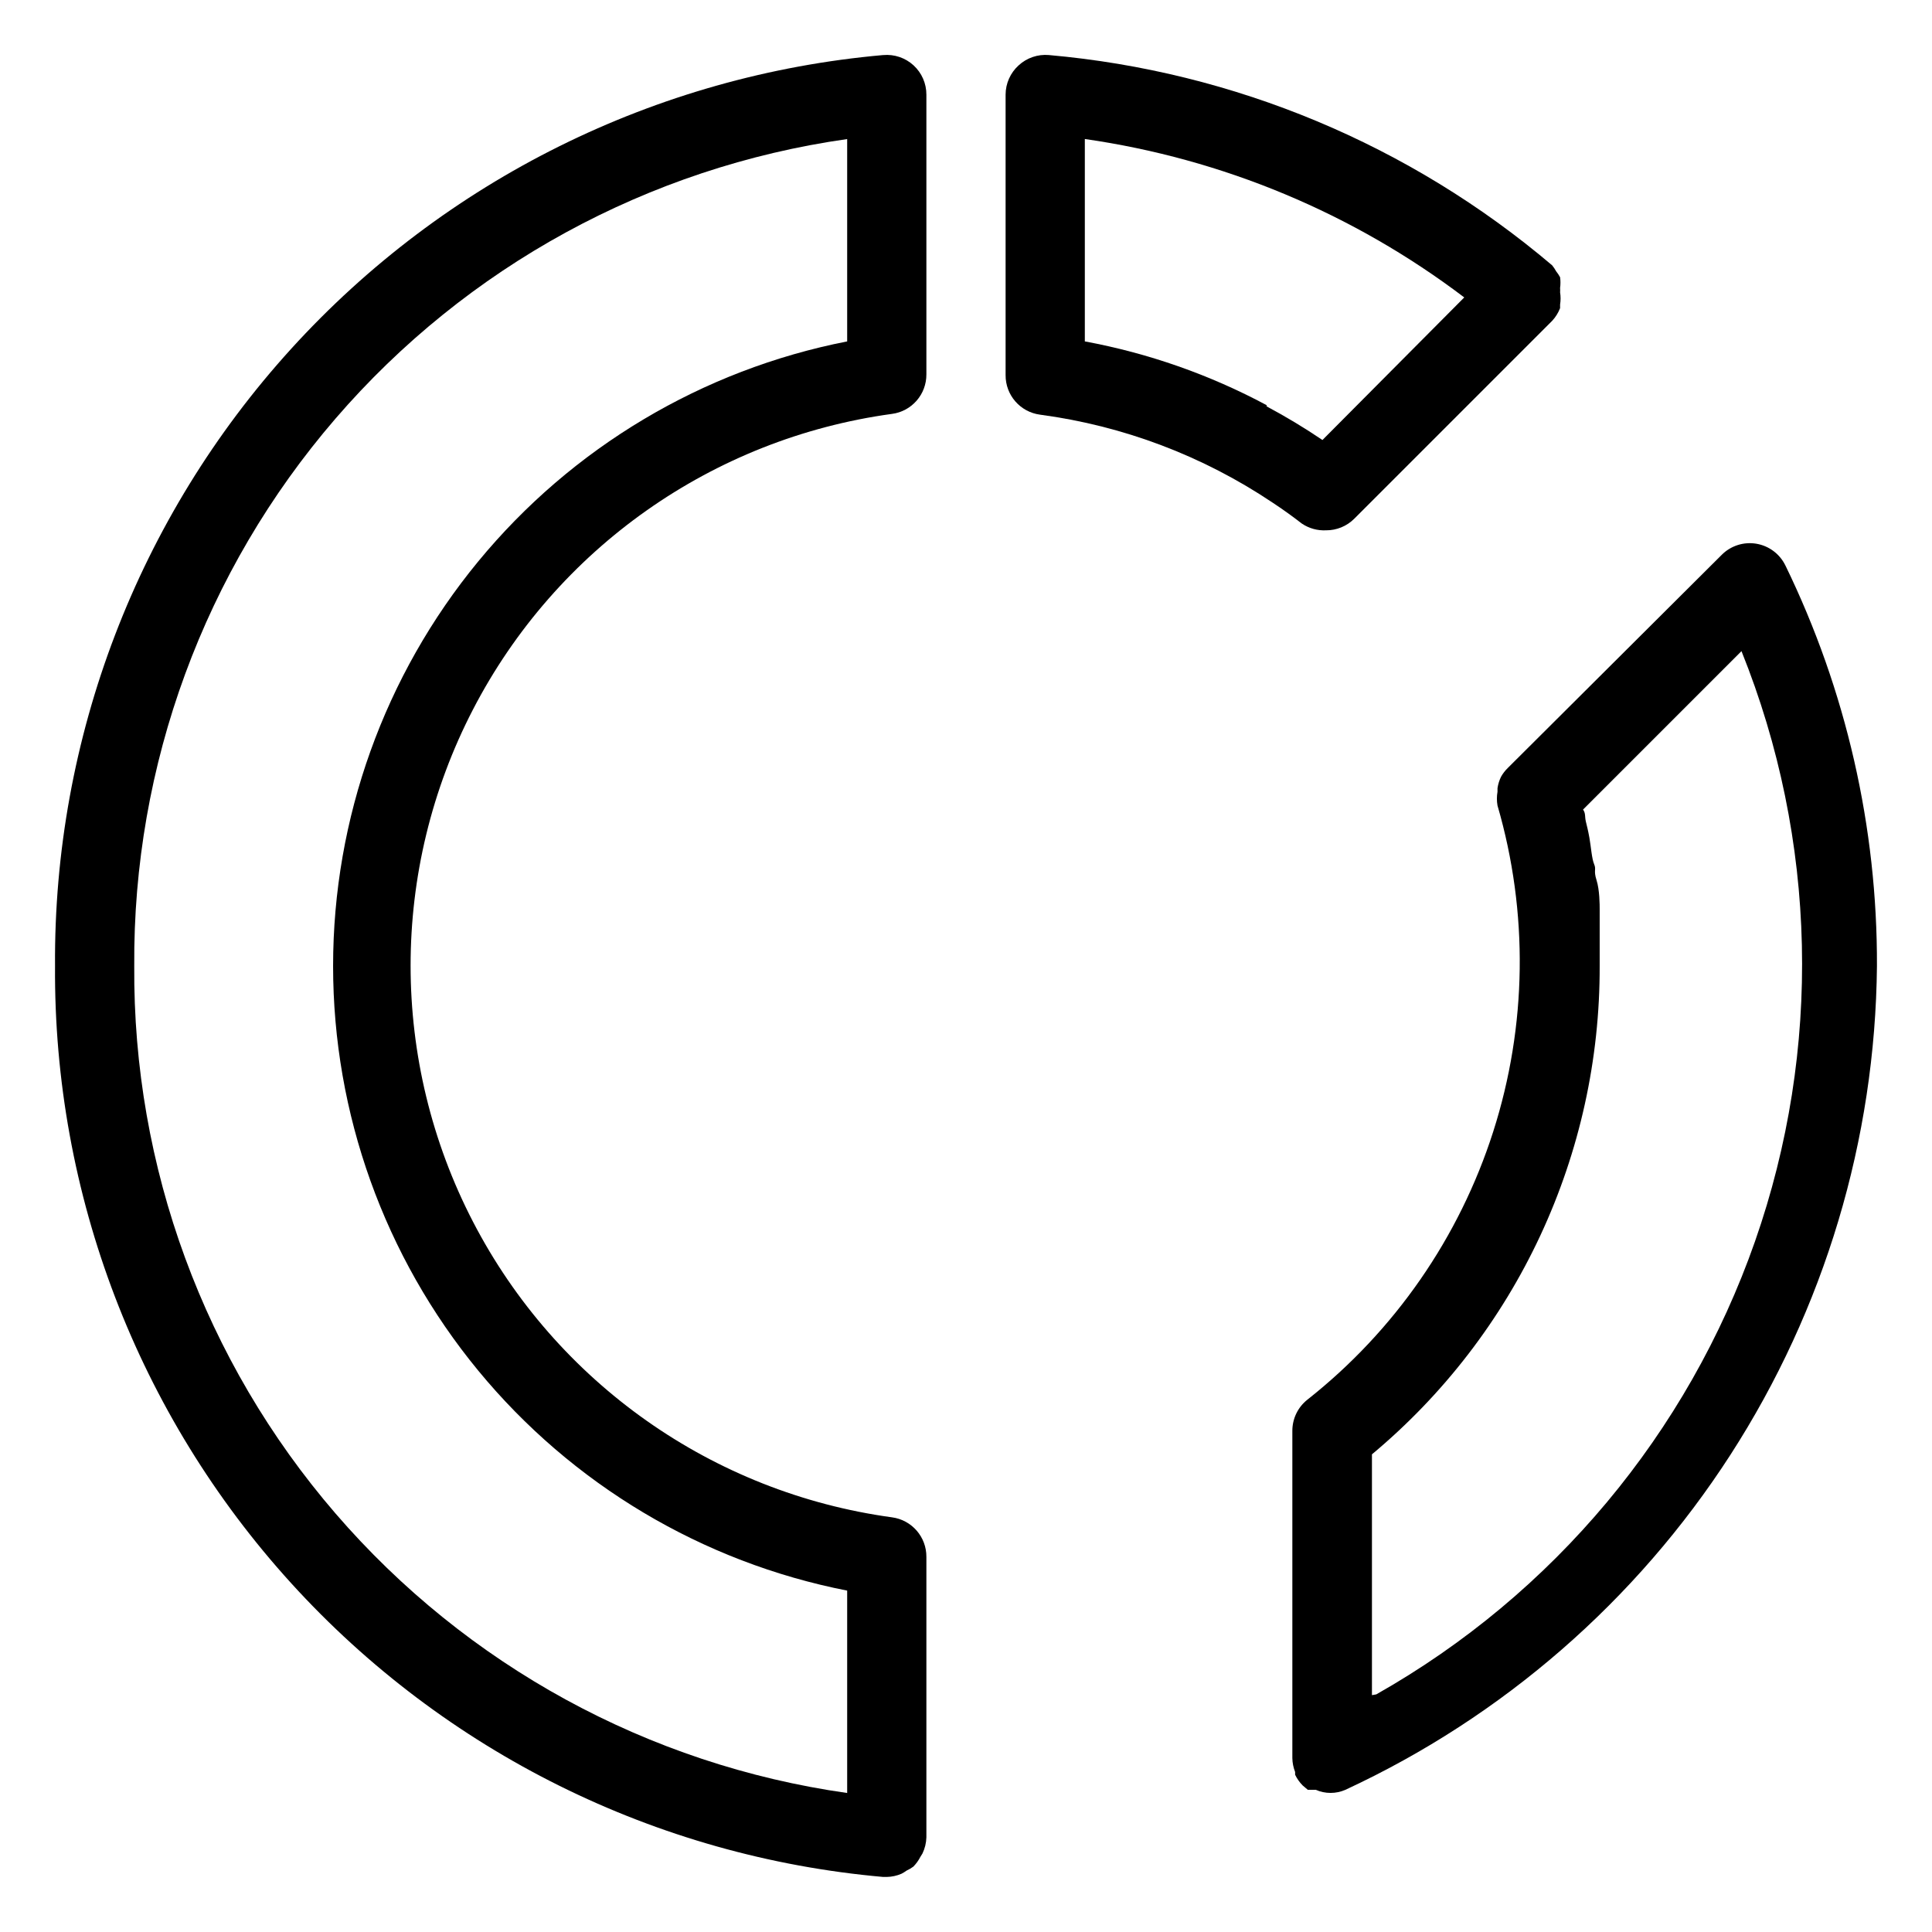
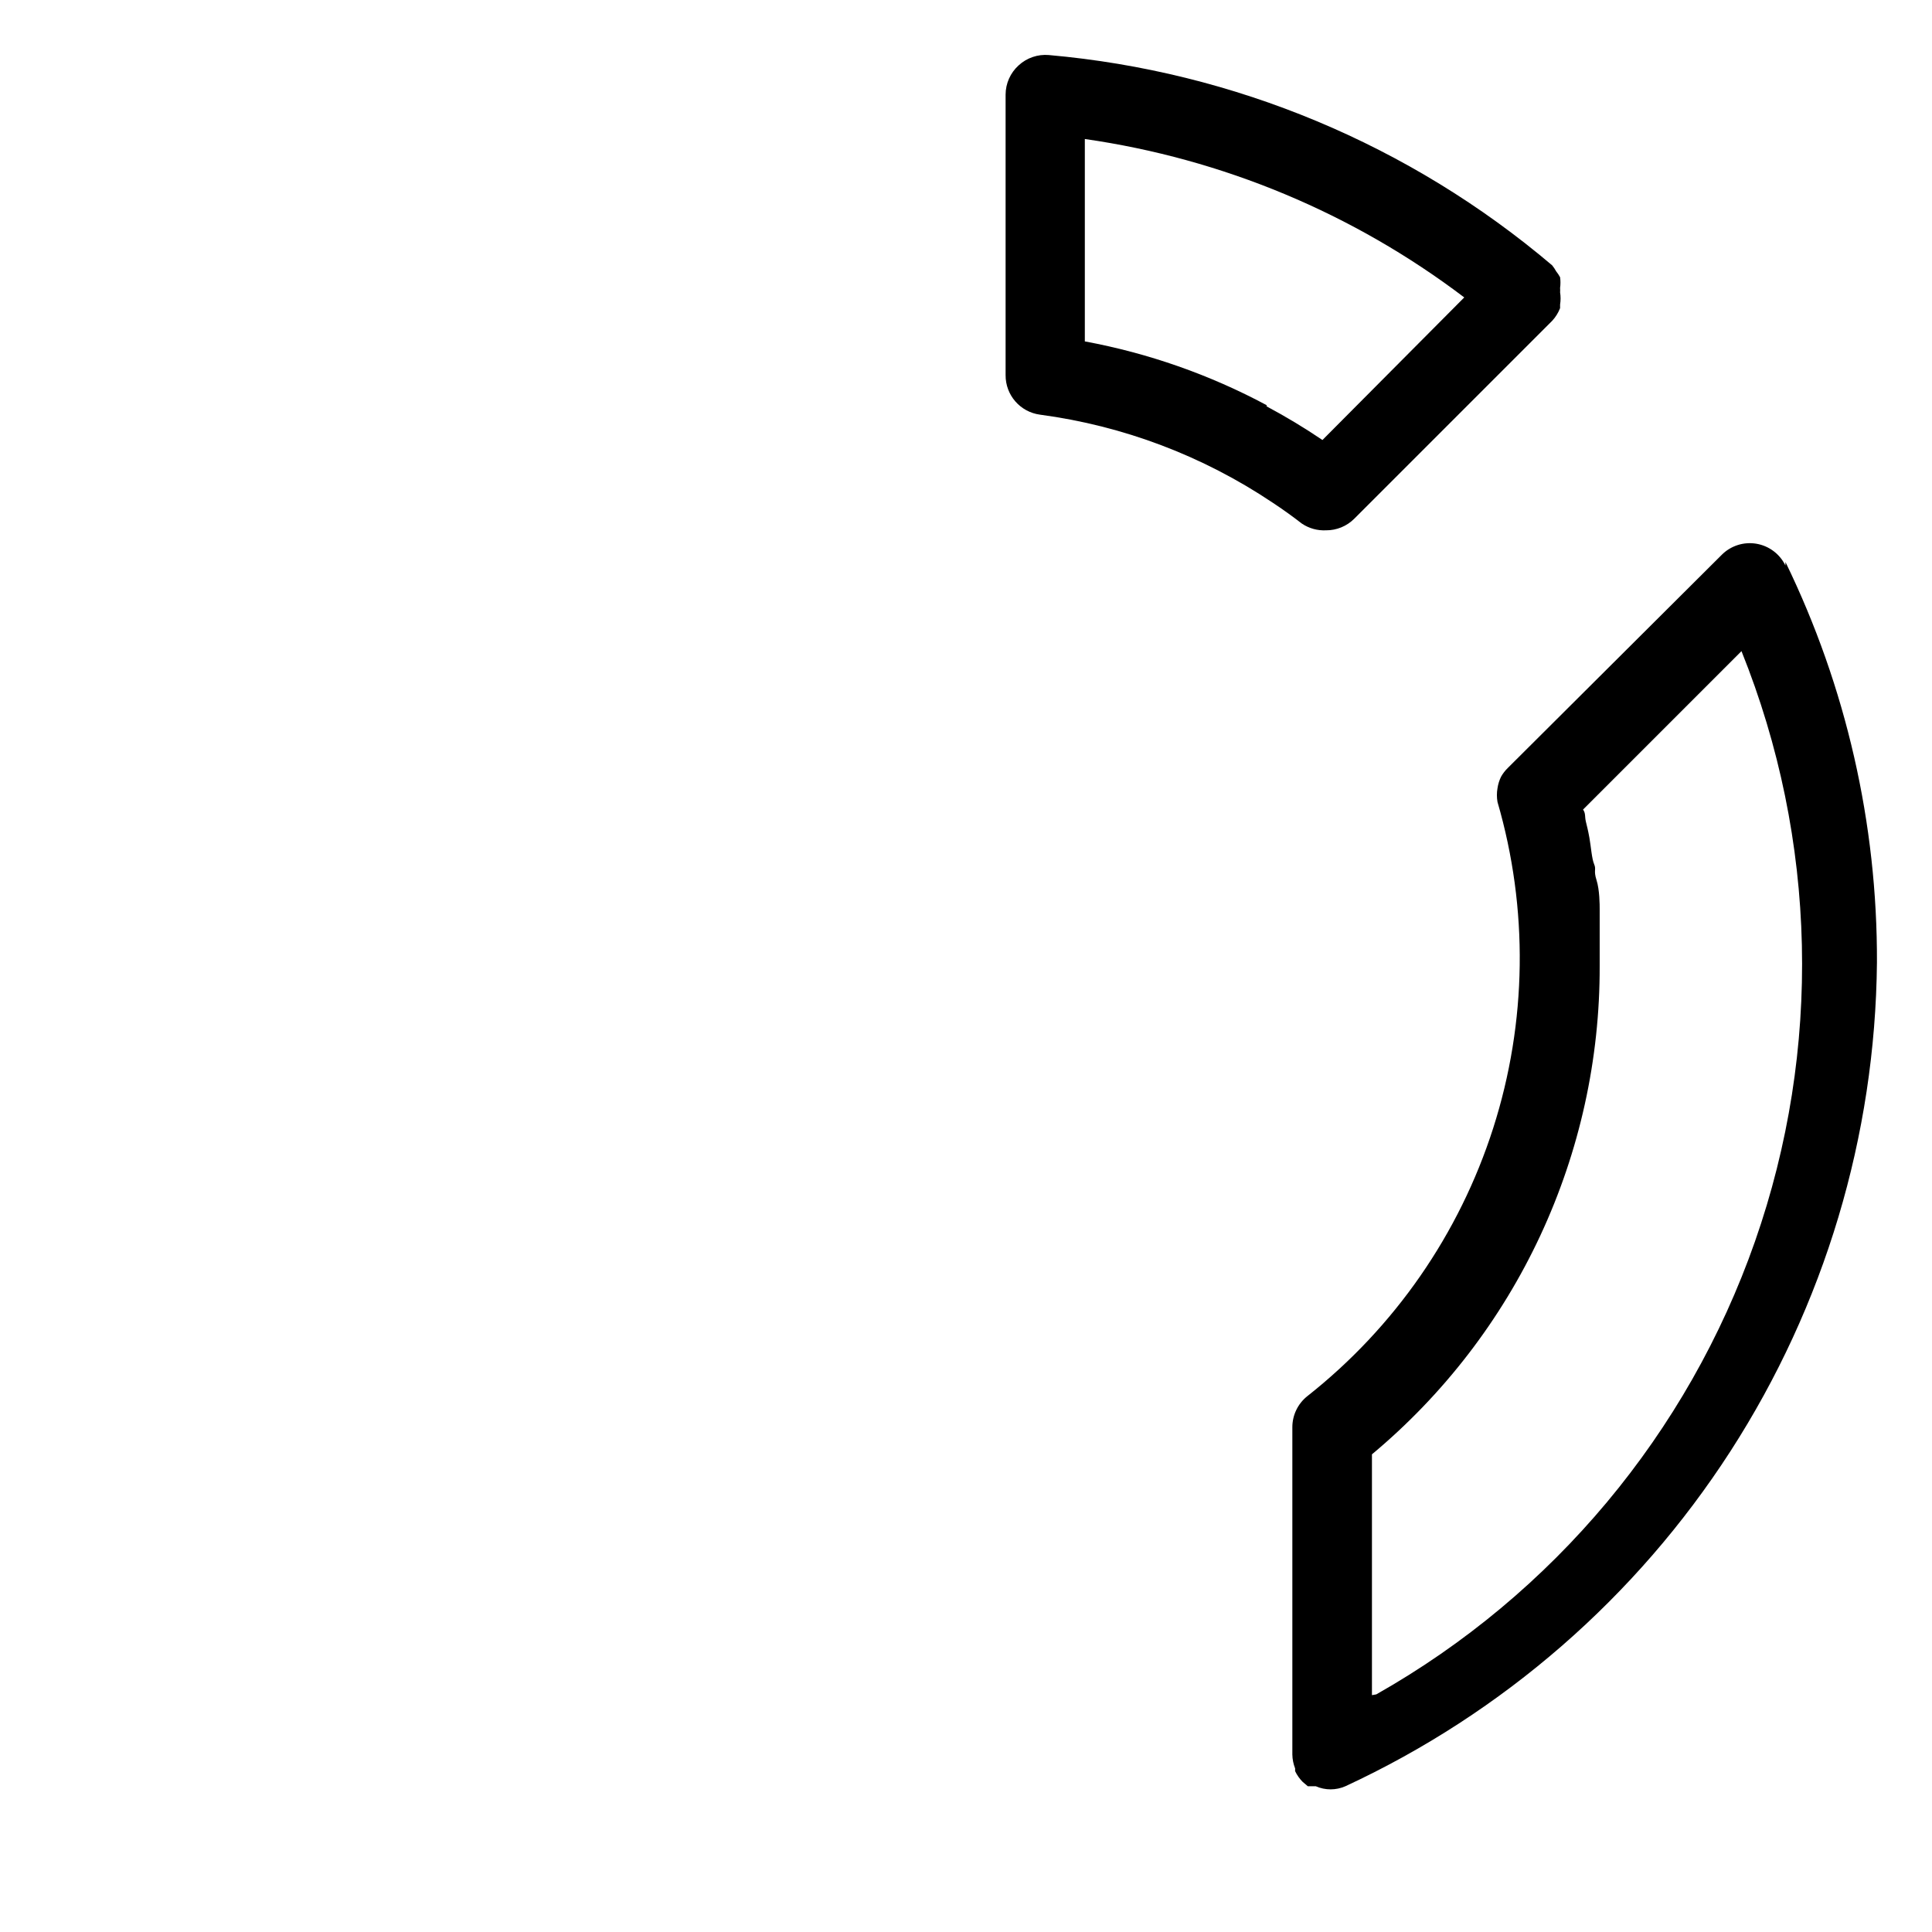
<svg xmlns="http://www.w3.org/2000/svg" fill="#000000" width="800px" height="800px" version="1.1" viewBox="144 144 512 512">
  <g>
-     <path d="m378.06 158.59c-60.215 5.324-116.22 33.113-156.89 77.84-40.664 44.727-63.004 103.12-62.586 163.57-0.418 60.445 21.922 118.84 62.586 163.57 40.664 44.73 96.672 72.516 156.89 77.84h0.945c1.336-0.027 2.652-0.312 3.883-0.84 0.477-0.242 0.93-0.523 1.363-0.84 0.629-0.289 1.227-0.641 1.785-1.047 0.762-0.773 1.398-1.66 1.891-2.625l0.523-0.84c0.652-1.344 1.008-2.812 1.051-4.305v-74.312c0.043-5.301-3.875-9.805-9.133-10.496-47.523-6.508-88.922-35.707-111-78.293-22.074-42.586-22.074-93.246 0-135.83 22.074-42.586 63.473-71.785 111-78.293 5.258-0.688 9.176-5.191 9.133-10.496v-74.102c0.012-2.957-1.223-5.777-3.402-7.777-2.176-1.996-5.098-2.984-8.039-2.719zm-9.551 75.887c-38.375 7.519-72.945 28.141-97.797 58.336-24.848 30.191-38.438 68.082-38.438 107.19 0 39.102 13.59 76.992 38.438 107.19 24.852 30.191 59.422 50.812 97.797 58.332v53.637c-52.688-7.469-100.87-33.801-135.62-74.105-34.746-40.301-53.688-91.84-53.312-145.05-0.375-53.211 18.566-104.75 53.312-145.05 34.746-40.305 82.93-66.633 135.62-74.105z" />
-     <path d="m617.16 293.88c-1.48-3.066-4.356-5.223-7.715-5.789-3.359-0.562-6.781 0.539-9.184 2.957l-56.676 56.469c-0.699 0.684-1.301 1.457-1.785 2.309-0.469 0.961-0.789 1.988-0.945 3.043v0.945c-0.215 1.215-0.215 2.457 0 3.672 8.234 28.277 7.836 58.367-1.141 86.418-8.977 28.051-26.121 52.781-49.242 71.023-2.531 2.004-4.004 5.062-3.988 8.293v86.695c0.023 1.262 0.273 2.504 0.734 3.676v0.734c0.504 1.047 1.18 2.004 1.996 2.832l1.363 1.156h2.102c2.508 1.105 5.363 1.105 7.871 0 41.719-19.352 77.094-50.129 102.03-88.773 24.93-38.641 38.395-83.559 38.828-129.54 0.129-36.762-8.164-73.059-24.246-106.12zm-109.58 299.35v-63.816c18.953-15.812 34.188-35.605 44.617-57.973 10.43-22.367 15.805-46.762 15.734-71.441v-11.441-3.57c0-1.156 0-5.144-0.84-7.766-0.84-2.625 0-2.731-0.629-4.199s-0.84-4.723-1.258-7.031c-0.418-2.309-0.629-2.938-0.945-4.305-0.316-1.363 0-2.098-0.734-3.148l41.984-41.984c20.109 49.984 21.383 105.57 3.582 156.43-17.801 50.852-53.461 93.512-100.36 120.04z" />
+     <path d="m617.16 293.88c-1.48-3.066-4.356-5.223-7.715-5.789-3.359-0.562-6.781 0.539-9.184 2.957l-56.676 56.469c-0.699 0.684-1.301 1.457-1.785 2.309-0.469 0.961-0.789 1.988-0.945 3.043c-0.215 1.215-0.215 2.457 0 3.672 8.234 28.277 7.836 58.367-1.141 86.418-8.977 28.051-26.121 52.781-49.242 71.023-2.531 2.004-4.004 5.062-3.988 8.293v86.695c0.023 1.262 0.273 2.504 0.734 3.676v0.734c0.504 1.047 1.18 2.004 1.996 2.832l1.363 1.156h2.102c2.508 1.105 5.363 1.105 7.871 0 41.719-19.352 77.094-50.129 102.03-88.773 24.93-38.641 38.395-83.559 38.828-129.54 0.129-36.762-8.164-73.059-24.246-106.12zm-109.58 299.35v-63.816c18.953-15.812 34.188-35.605 44.617-57.973 10.43-22.367 15.805-46.762 15.734-71.441v-11.441-3.57c0-1.156 0-5.144-0.84-7.766-0.84-2.625 0-2.731-0.629-4.199s-0.84-4.723-1.258-7.031c-0.418-2.309-0.629-2.938-0.945-4.305-0.316-1.363 0-2.098-0.734-3.148l41.984-41.984c20.109 49.984 21.383 105.57 3.582 156.43-17.801 50.852-53.461 93.512-100.36 120.04z" />
    <path d="m495.41 284.54c2.793 0.016 5.473-1.078 7.453-3.043l52.48-52.48c0.906-0.977 1.617-2.117 2.098-3.359v-0.945c0.172-1.078 0.172-2.176 0-3.254v0.105c0.027-0.418 0.027-0.84 0-1.262 0.129-0.938 0.129-1.891 0-2.832-0.301-0.555-0.652-1.082-1.047-1.574-0.305-0.555-0.652-1.082-1.051-1.574-37.637-31.922-84.242-51.395-133.41-55.734-2.922-0.246-5.816 0.746-7.977 2.731-2.199 1.984-3.457 4.805-3.461 7.766v74.312c-0.047 5.301 3.871 9.805 9.129 10.496 22.055 2.938 43.133 10.91 61.613 23.301 2.66 1.75 5.246 3.606 7.766 5.562 1.887 1.273 4.133 1.898 6.402 1.785zm-15.742-33.168c-15.094-8.082-31.344-13.781-48.176-16.898v-53.637c36.535 5.238 71.141 19.684 100.55 41.984l-37.578 37.785c-4.773-3.227-9.715-6.203-14.797-8.918z" />
  </g>
</svg>